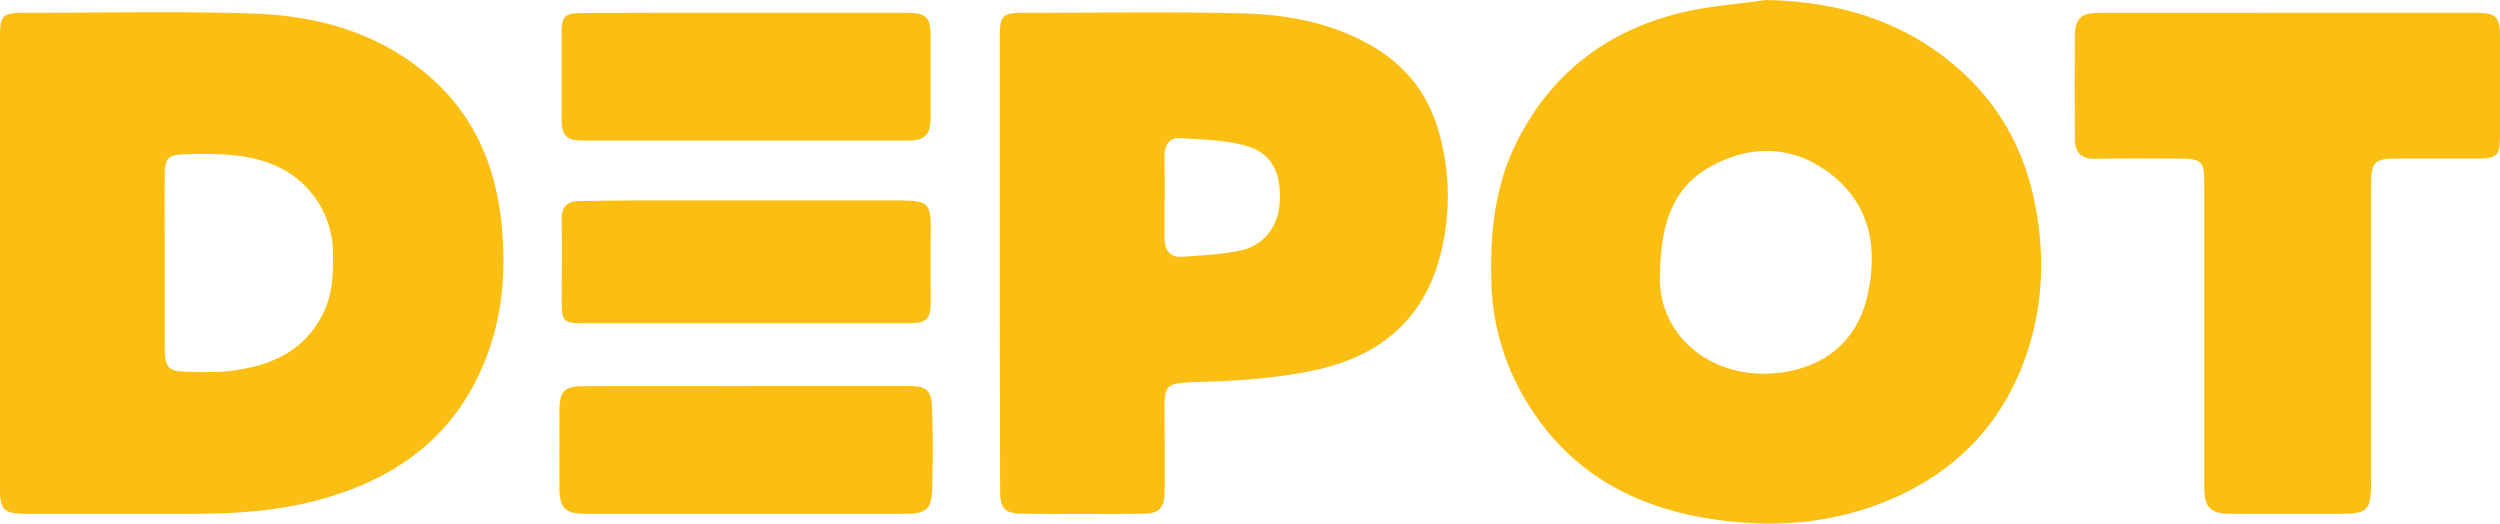
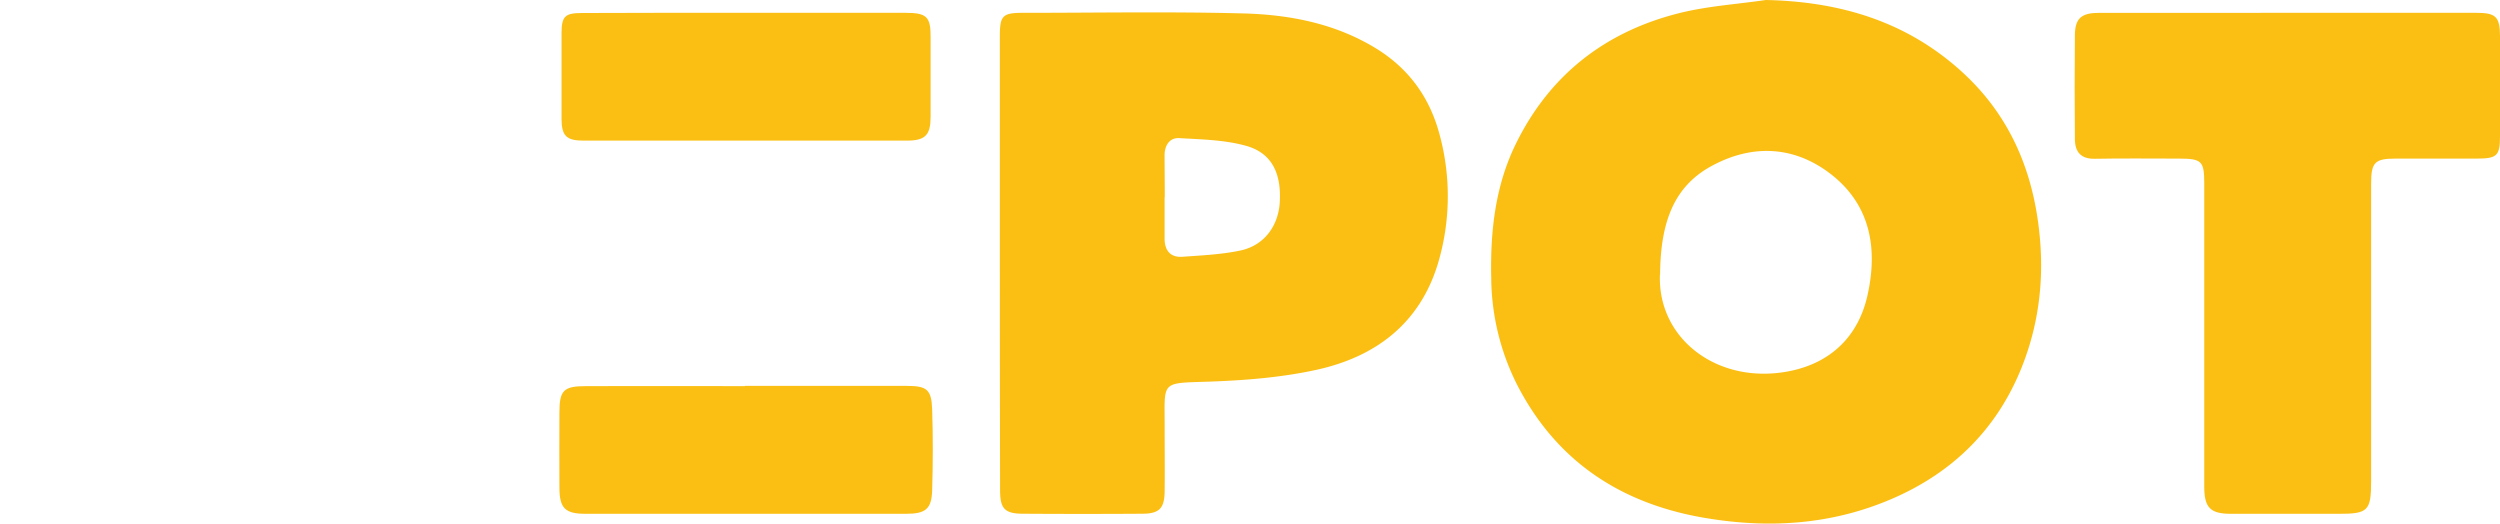
<svg xmlns="http://www.w3.org/2000/svg" id="Layer_1" data-name="Layer 1" viewBox="0 0 849.8 178.01">
  <defs>
    <style>.cls-1{fill:#fbbf13;fill-rule:evenodd;}</style>
  </defs>
-   <path class="cls-1" d="M822.13,1247.54q0-38.74,0-77.49c0-6.8,1-7.76,7.83-7.77,26,0,52-.62,78,.23,22.48.73,43.68,6.68,61,22.15,14.91,13.32,21.87,30.54,23.74,50.15,1.61,16.85-.05,33.26-7,48.78-10.65,24-30.13,37.39-54.74,44.14-14.53,4-29.45,4.87-44.46,4.84-18.5,0-37,0-55.49,0-7.69,0-8.92-1.31-8.92-9Q822.13,1285.54,822.13,1247.54Zm56-.51c0,9.5,0,19,0,28.48,0,7.7,1.11,8.76,8.58,8.77a114.1,114.1,0,0,0,12-.09c14.13-1.48,26.5-6,33.34-19.91,3.21-6.55,3.34-13.42,3.27-20.44a32.66,32.66,0,0,0-20.73-30.12c-9.56-3.76-19.51-3.59-29.47-3.37-5.88.13-6.91,1.23-7,7.2C878.07,1227.38,878.13,1237.21,878.12,1247Z" transform="translate(-822.13 -1157.92)" />
  <path class="cls-1" d="M1422.38,1157.92c25.37.53,48.08,7.36,66.93,24.67,14.66,13.45,22.66,30.41,25.49,50,2.51,17.33,1,34.13-5.54,50.42-8.48,21-23.5,35.63-44.07,44.49s-42,10.19-64,6.39c-28.5-4.94-50.22-19.44-63.47-45.39a81.91,81.91,0,0,1-8.69-36c-.35-16,1.35-31.54,8.52-46,11.46-23.16,30.17-37.67,54.92-44C1402.21,1160,1412.41,1159.38,1422.38,1157.92Zm-36,93.27c-.91,22.18,20.16,38,44.73,32.74,13.61-2.93,22.73-11.87,25.8-25.54,3.58-15.89,1.12-30.84-12.54-41.36-12.25-9.43-26.24-10.16-39.85-3C1391.48,1220.82,1386.56,1232.82,1386.43,1251.19Z" transform="translate(-822.13 -1157.92)" />
  <path class="cls-1" d="M1162,1247.07q0-38.47,0-76.94c0-6.87.94-7.84,7.75-7.85,25,0,50-.45,74.93.2,15.79.41,31.27,3.39,45.15,11.87,11.4,7,18.48,17,21.77,29.79a79.8,79.8,0,0,1-.54,42.87c-6.11,20.8-21.28,32.22-41.52,36.64-11.91,2.6-24.31,3.57-36.52,4-16.4.54-15-.32-15,14.93,0,7.49.08,15,0,22.48-.1,5.69-1.87,7.46-7.56,7.49q-20.23.13-40.47,0c-6.36,0-7.91-1.72-7.91-8Q1162,1285.79,1162,1247.07Zm56-22.06h0c0,4.65,0,9.31,0,14,0,4,1.93,6.49,6.07,6.19,6.59-.47,13.28-.77,19.71-2.13,8.06-1.71,12.94-8.35,13.38-16.54.54-9.92-2.87-16.71-11.6-19.08-7.23-2-15-2.13-22.57-2.58-3.29-.19-4.93,2.42-5,5.69C1218,1215.36,1218.06,1220.18,1218.06,1225Z" transform="translate(-822.13 -1157.92)" />
  <path class="cls-1" d="M1600,1162.28q32,0,64,0c6.5,0,7.9,1.38,7.93,7.87q.06,17,0,34c0,6.77-1,7.67-7.94,7.68-9.16,0-18.33,0-27.49,0-7.14,0-8.37,1.23-8.38,8.54q0,50.47,0,101c0,10.21-1,11.21-11.07,11.21-12.16,0-24.32,0-36.48,0-7.14,0-9.17-2.07-9.17-9.27q0-51.48,0-103c0-7.69-.83-8.47-8.7-8.48-9.49,0-19-.12-28.48.06-4.77.09-6.75-2.33-6.79-6.61q-.16-17.74,0-35.49c.06-5.64,2.21-7.5,8.16-7.5Q1567.76,1162.24,1600,1162.28Z" transform="translate(-822.13 -1157.92)" />
  <path class="cls-1" d="M1075.32,1289.09q27.48,0,55,0c6.87,0,8.44,1.22,8.67,8,.3,9.15.28,18.33,0,27.48-.19,6.38-2.24,8-8.86,8q-54.46,0-108.95,0c-7,0-8.87-1.91-8.89-8.91q-.06-12.75,0-25.49c0-7.56,1.36-9,9.08-9,18-.08,36,0,54,0Z" transform="translate(-822.13 -1157.92)" />
  <path class="cls-1" d="M1075.54,1162.28H1130c7.19,0,8.51,1.38,8.46,8.37,0,9,0,18,0,27,0,6.14-1.79,8.06-8,8.07q-55,0-110,0c-5.83,0-7.43-1.67-7.45-7.38q0-14.5,0-29c0-5.88,1.09-7,7-7Q1047.8,1162.24,1075.54,1162.28Z" transform="translate(-822.13 -1157.92)" />
-   <path class="cls-1" d="M1075.56,1267.78h-55.5c-6.25,0-7-.74-7-6.81,0-9.5.14-19,0-28.5-.09-4.32,1.91-6.15,5.91-6.21,7.33-.12,14.66-.2,22-.2q43,0,86,0c11.11,0,11.69.66,11.52,11.52-.11,7.5,0,15,0,22.5.06,6.32-1.21,7.7-7.4,7.71Z" transform="translate(-822.13 -1157.92)" />
</svg>